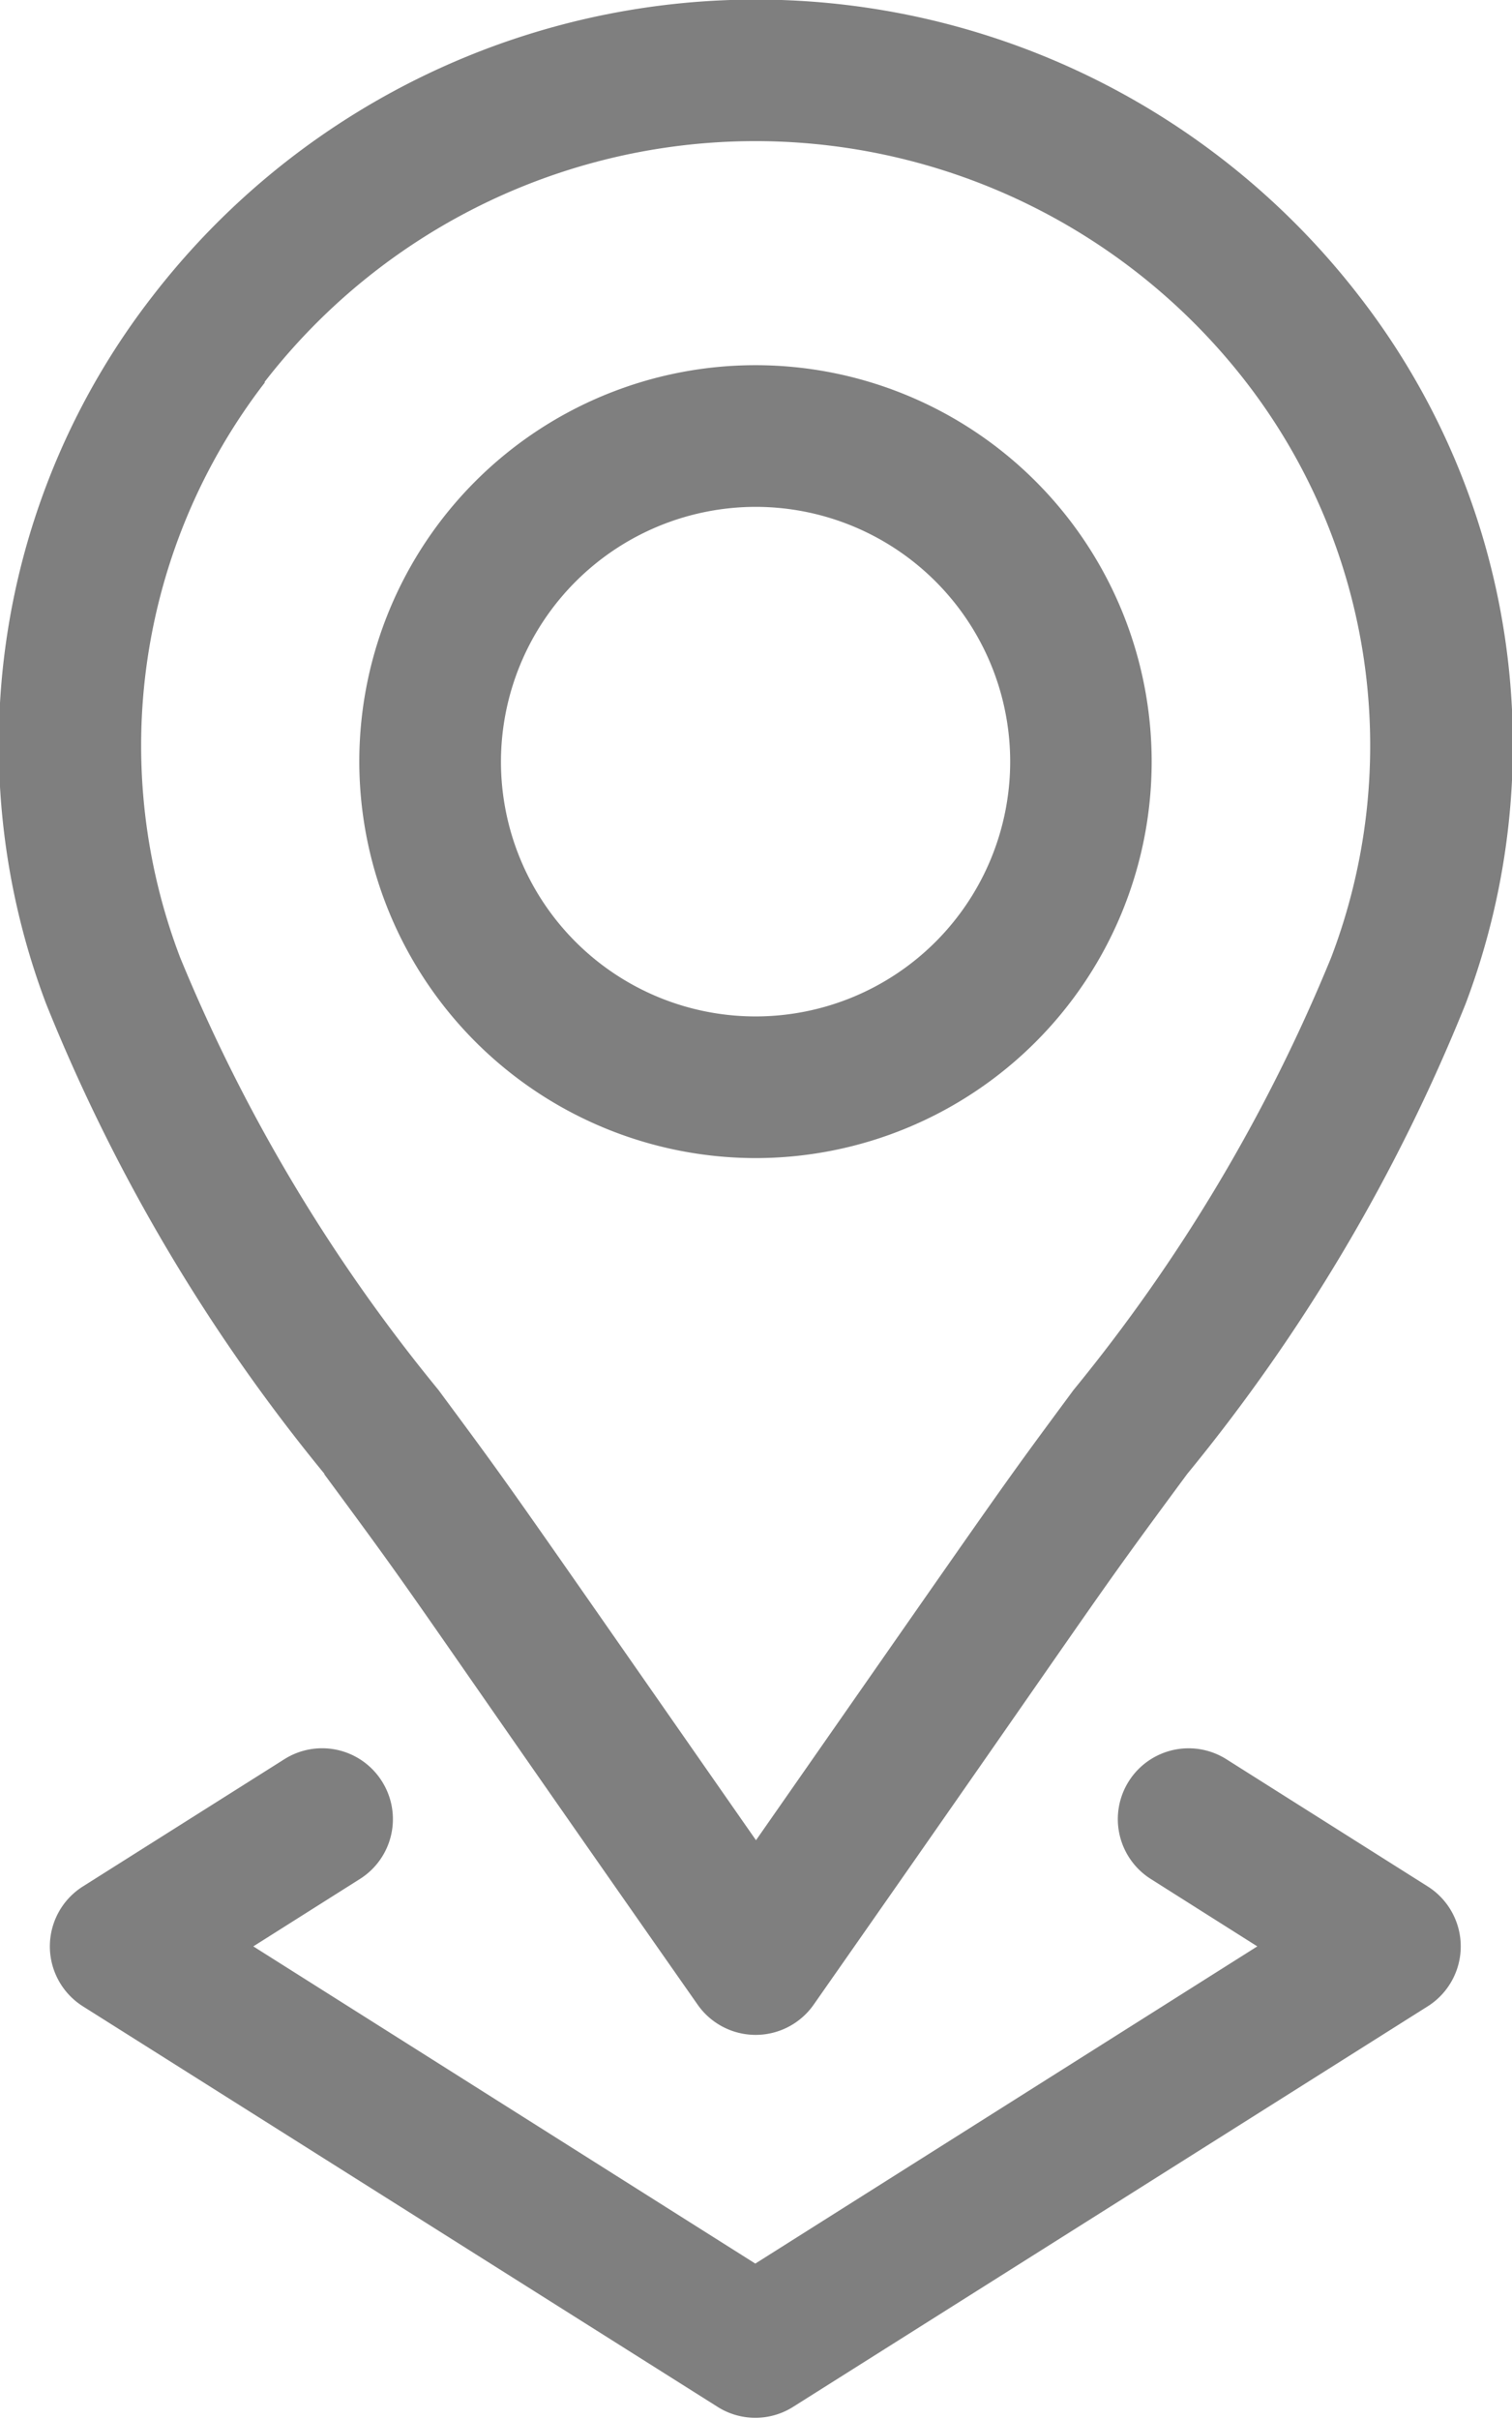
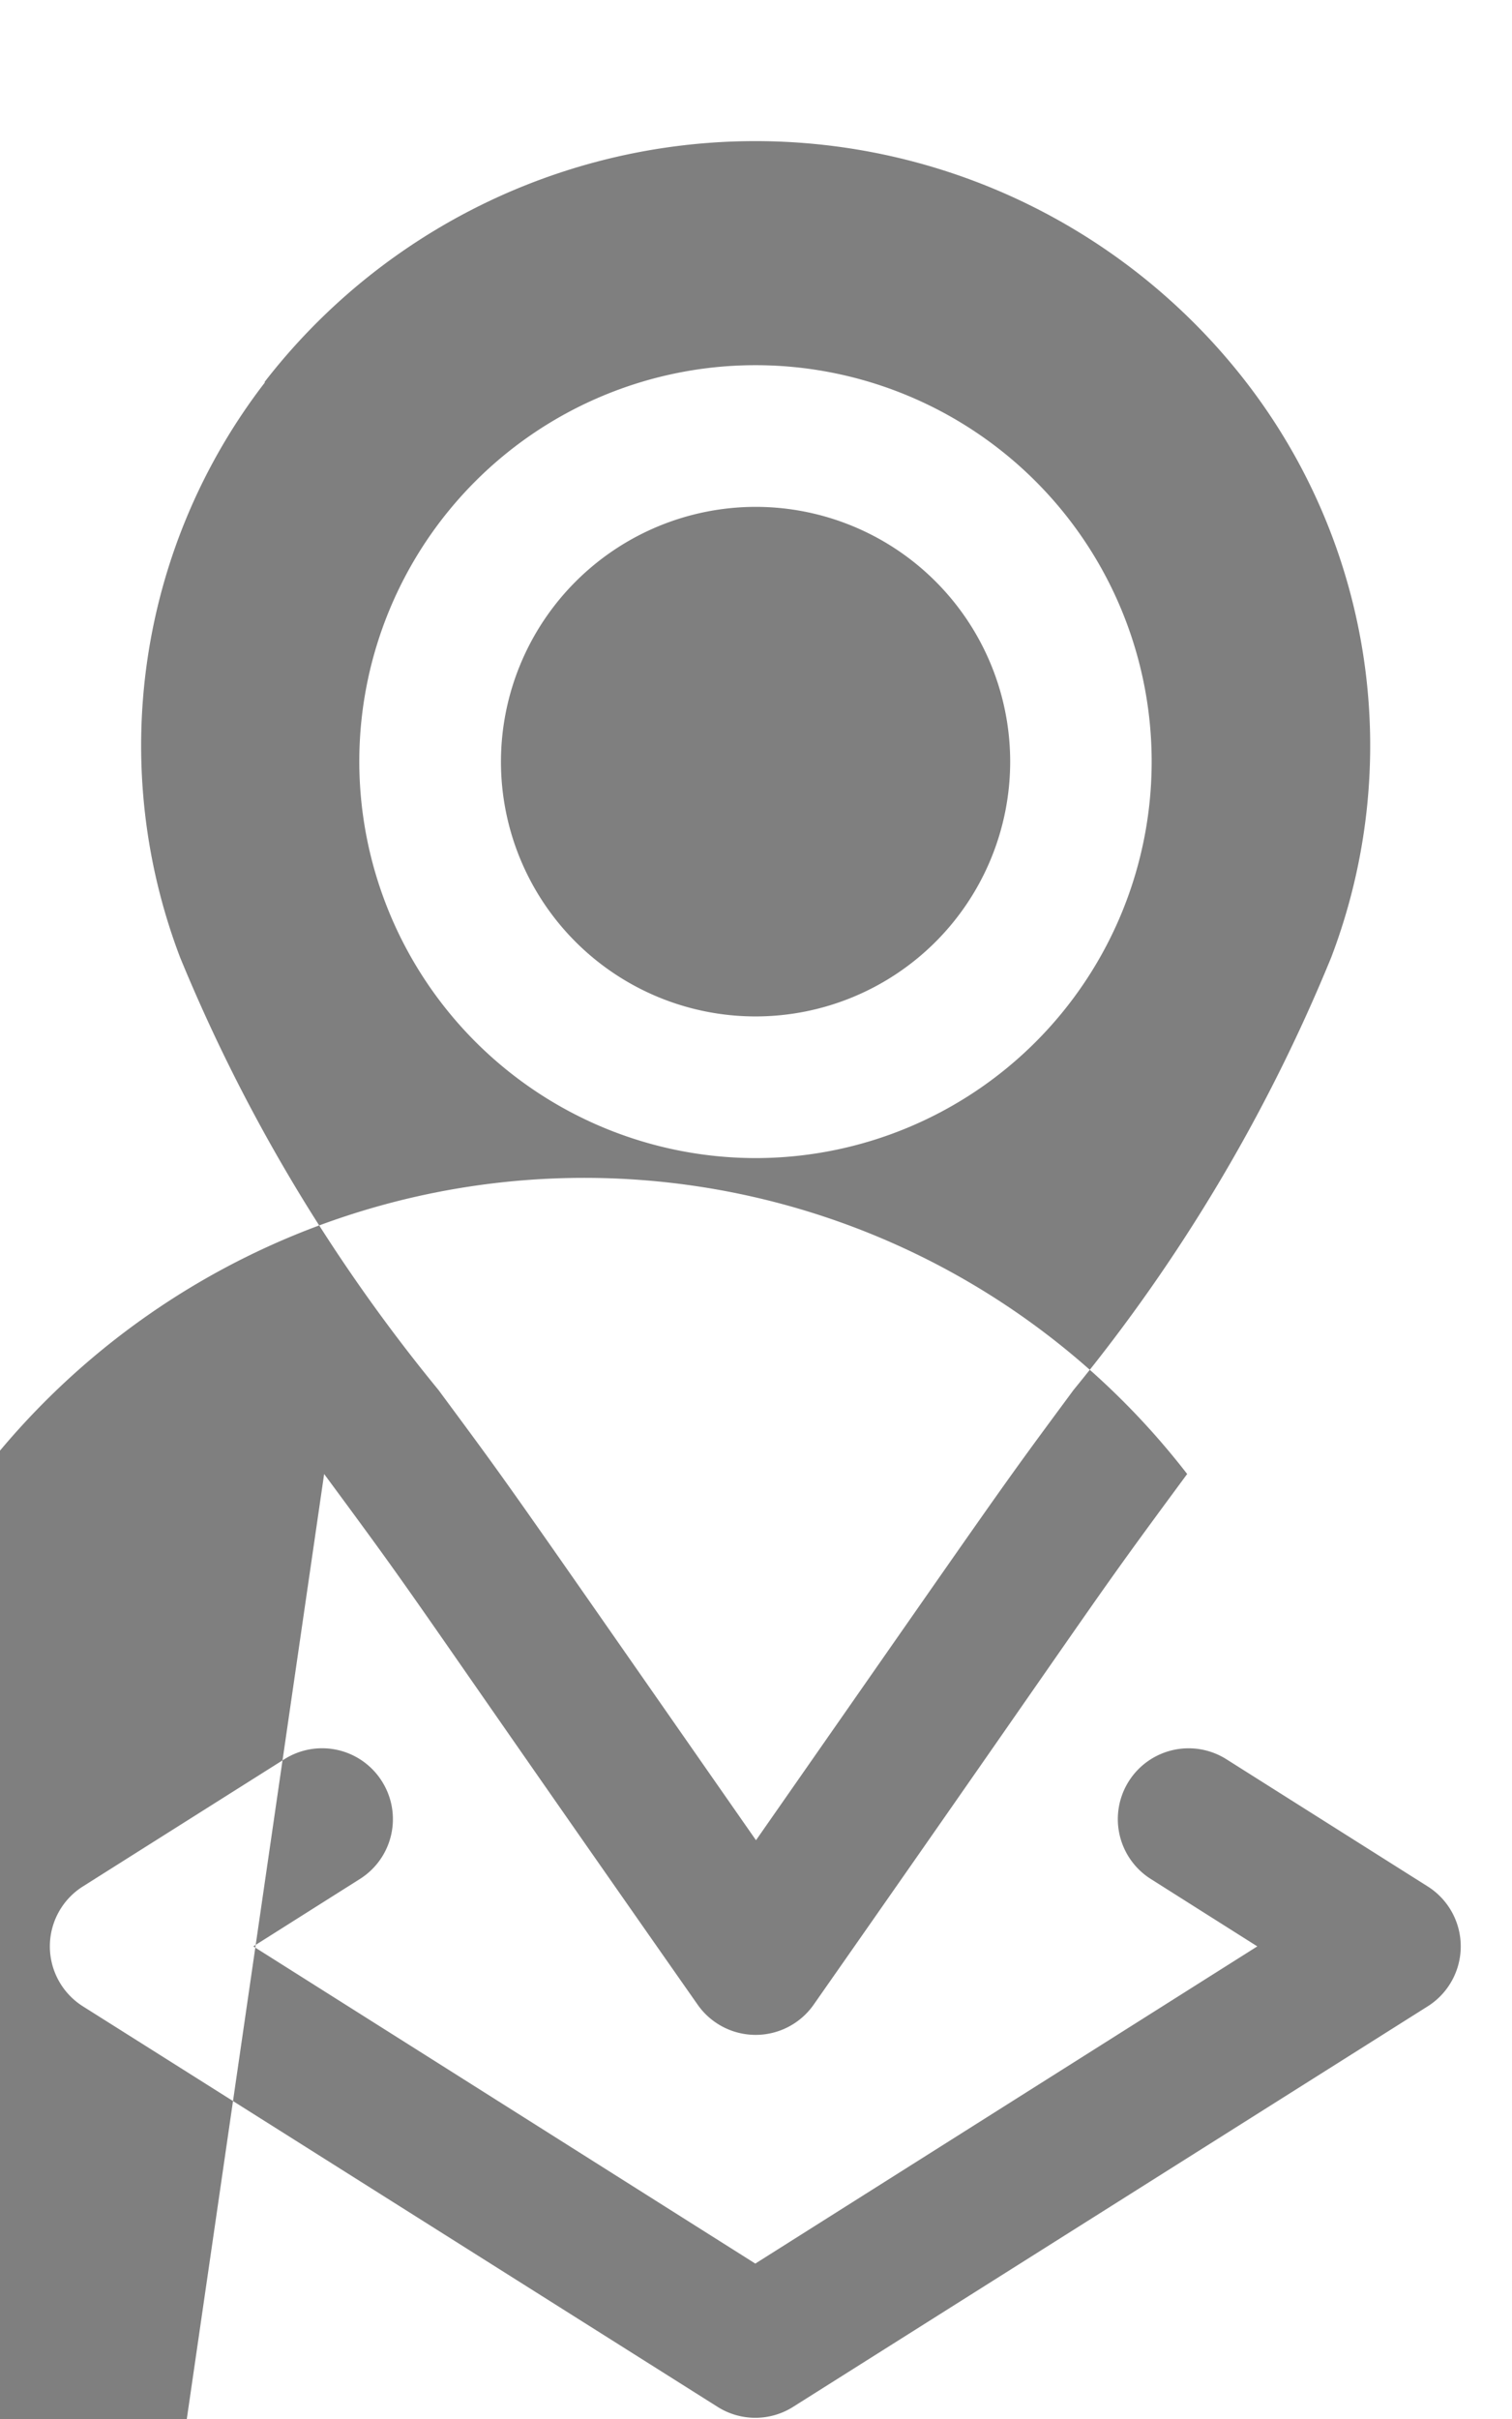
<svg xmlns="http://www.w3.org/2000/svg" width="17.376" height="27.781" viewBox="0 0 17.376 27.781">
  <defs>
    <style>
      .cls-1 {
        fill: #7f7f7f;
        fill-rule: evenodd;
      }
    </style>
  </defs>
-   <path id="形状_1423" data-name="形状 1423" class="cls-1" d="M778.746,943.738a4.553,4.553,0,1,0-4.555-4.553A4.559,4.559,0,0,0,778.746,943.738Zm0-7.479a2.926,2.926,0,1,1-2.927,2.926A2.93,2.93,0,0,1,778.746,936.259Zm-4.959,11.107c1.234,1.67.738,1.021,4.292,6.094a0.814,0.814,0,0,0,1.334,0c3.57-5.1,3.079-4.451,4.292-6.094a20.688,20.688,0,0,0,3.2-5.4,8.407,8.407,0,0,0-1.227-8.132h0a8.76,8.76,0,0,0-13.859,0,8.4,8.4,0,0,0-1.227,8.132,20.657,20.657,0,0,0,3.2,5.4h0ZM773.1,934.828a7.132,7.132,0,0,1,11.284,0h0a6.826,6.826,0,0,1,.976,6.606A19.49,19.49,0,0,1,782.4,946.4c-0.9,1.218-.631.846-3.65,5.172-3.015-4.322-2.749-3.954-3.65-5.172a19.548,19.548,0,0,1-2.968-4.966,6.828,6.828,0,0,1,.976-6.606h0Zm1.351,16.067a0.812,0.812,0,0,0-1.122-.253l-2.315,1.461a0.814,0.814,0,0,0,0,1.376l7.294,4.6a0.812,0.812,0,0,0,.869,0l7.293-4.6a0.814,0.814,0,0,0,0-1.376l-2.314-1.461a0.813,0.813,0,1,0-.869,1.375l1.224,0.774-5.769,3.643-5.769-3.643,1.225-.774a0.812,0.812,0,0,0,.253-1.122h0Z" transform="translate(-770.062 -930.438)" />
+   <path id="形状_1423" data-name="形状 1423" class="cls-1" d="M778.746,943.738a4.553,4.553,0,1,0-4.555-4.553A4.559,4.559,0,0,0,778.746,943.738Zm0-7.479a2.926,2.926,0,1,1-2.927,2.926A2.93,2.93,0,0,1,778.746,936.259Zm-4.959,11.107c1.234,1.67.738,1.021,4.292,6.094a0.814,0.814,0,0,0,1.334,0c3.57-5.1,3.079-4.451,4.292-6.094h0a8.76,8.76,0,0,0-13.859,0,8.4,8.4,0,0,0-1.227,8.132,20.657,20.657,0,0,0,3.2,5.4h0ZM773.1,934.828a7.132,7.132,0,0,1,11.284,0h0a6.826,6.826,0,0,1,.976,6.606A19.49,19.49,0,0,1,782.4,946.4c-0.9,1.218-.631.846-3.65,5.172-3.015-4.322-2.749-3.954-3.65-5.172a19.548,19.548,0,0,1-2.968-4.966,6.828,6.828,0,0,1,.976-6.606h0Zm1.351,16.067a0.812,0.812,0,0,0-1.122-.253l-2.315,1.461a0.814,0.814,0,0,0,0,1.376l7.294,4.6a0.812,0.812,0,0,0,.869,0l7.293-4.6a0.814,0.814,0,0,0,0-1.376l-2.314-1.461a0.813,0.813,0,1,0-.869,1.375l1.224,0.774-5.769,3.643-5.769-3.643,1.225-.774a0.812,0.812,0,0,0,.253-1.122h0Z" transform="translate(-770.062 -930.438)" />
</svg>